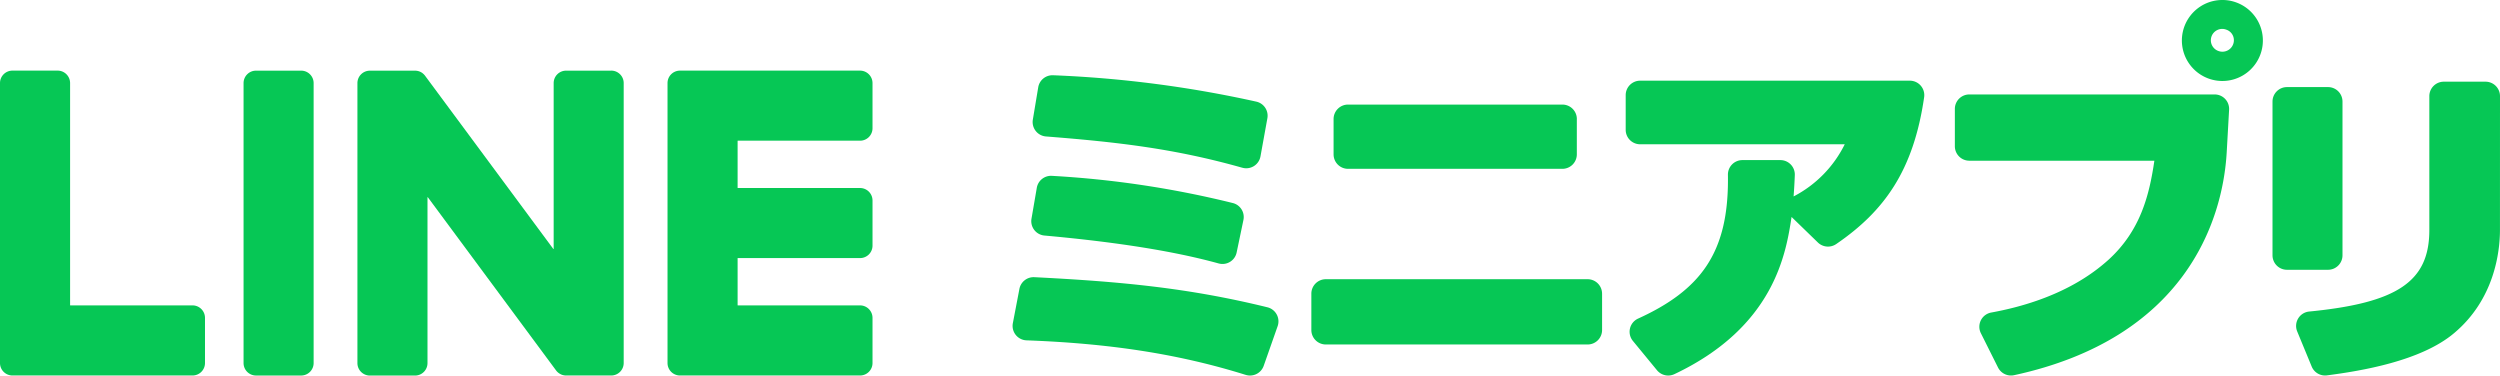
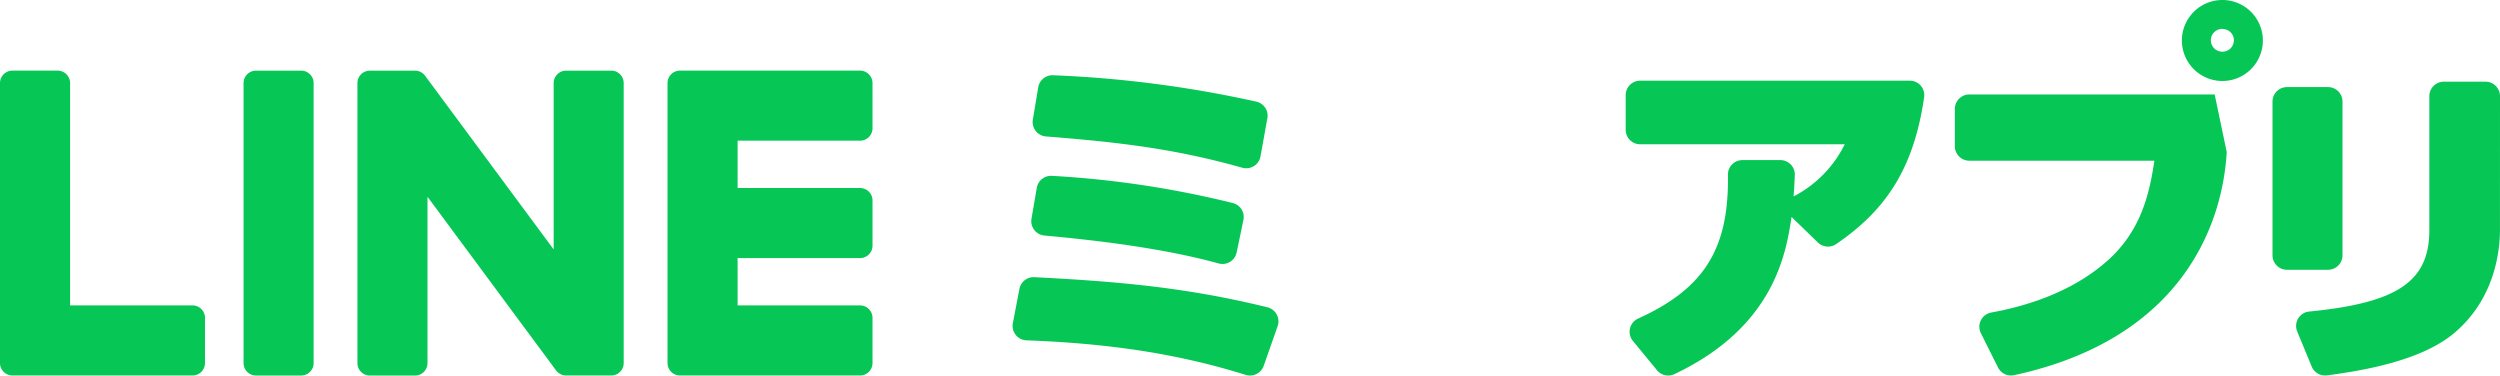
<svg xmlns="http://www.w3.org/2000/svg" width="437.457" height="65.718" viewBox="0 0 437.457 65.718">
  <g id="line_miniapp_logo" transform="translate(0 0.004)">
    <path id="パス_32" data-name="パス 32" d="M269.211,69.393c-11.964-3.74-24.1-5.51-38.344-6.038a2.527,2.527,0,0,1-2.38-3l1.148-6a2.534,2.534,0,0,1,2.613-2.051c15.12.768,26.932,1.868,40.775,5.266a2.538,2.538,0,0,1,1.8,3.3l-2.444,6.955a2.538,2.538,0,0,1-3.164,1.567M264.49,49.9c-9.219-2.553-20.65-3.994-30.484-4.884a2.524,2.524,0,0,1-2.257-2.945l.928-5.4a2.525,2.525,0,0,1,2.61-2.1,171.234,171.234,0,0,1,31.721,4.767,2.521,2.521,0,0,1,1.825,2.962l-1.187,5.688A2.526,2.526,0,0,1,264.5,49.9m4.154-16.741c-11.86-3.357-21.823-4.493-34.37-5.479a2.533,2.533,0,0,1-2.3-2.938l.943-5.659a2.525,2.525,0,0,1,2.613-2.112A200.06,200.06,0,0,1,271.143,21.6a2.523,2.523,0,0,1,1.882,2.9l-1.207,6.668a2.529,2.529,0,0,1-3.176,1.984" transform="translate(-51.256 -3.806)" fill="#06c755" />
-     <path id="パス_33" data-name="パス 33" d="M346.719,56.675v6.362a2.53,2.53,0,0,1-2.529,2.53H298.377a2.531,2.531,0,0,1-2.531-2.53V56.675a2.531,2.531,0,0,1,2.531-2.53h45.811a2.53,2.53,0,0,1,2.529,2.53M342.3,26.117V32.3a2.531,2.531,0,0,1-2.53,2.53H302.265a2.53,2.53,0,0,1-2.53-2.53V26.117a2.53,2.53,0,0,1,2.53-2.53h37.509a2.531,2.531,0,0,1,2.53,2.53" transform="translate(-66.382 -5.292)" fill="#06c755" />
    <path id="パス_34" data-name="パス 34" d="M368.018,63.731a2.527,2.527,0,0,1,.9-3.9c10.964-4.991,15.737-11.5,15.737-24.264,0-.29,0-.552-.006-.883a2.534,2.534,0,0,1,2.529-2.592h6.646a2.531,2.531,0,0,1,2.528,2.632c-.045,1.185-.108,2.344-.212,3.726a20.461,20.461,0,0,0,8.95-9.126h-35.8a2.53,2.53,0,0,1-2.53-2.531V20.726a2.53,2.53,0,0,1,2.53-2.53h47.186a2.531,2.531,0,0,1,2.509,2.881c-1.866,12.883-7,19.968-15.391,25.708a2.541,2.541,0,0,1-3.2-.271l-4.61-4.473c-.968,6.323-2.984,19.2-20.489,27.5a2.547,2.547,0,0,1-3.058-.677Z" transform="translate(-82.292 -4.082)" fill="#06c755" />
-     <path id="パス_35" data-name="パス 35" d="M488.593,31.371c-.691,12.273-7.477,32.622-37.2,39.053a2.545,2.545,0,0,1-2.82-1.341l-3-6a2.528,2.528,0,0,1,1.8-3.616c12-2.183,18.006-6.98,20.492-9.2,5.653-5.123,7.184-11.364,8.067-17.37H443.549a2.53,2.53,0,0,1-2.529-2.525V23.833a2.53,2.53,0,0,1,2.53-2.53h42.932a2.529,2.529,0,0,1,2.526,2.67Z" transform="translate(-98.954 -4.78)" fill="#06c755" />
+     <path id="パス_35" data-name="パス 35" d="M488.593,31.371c-.691,12.273-7.477,32.622-37.2,39.053a2.545,2.545,0,0,1-2.82-1.341l-3-6a2.528,2.528,0,0,1,1.8-3.616c12-2.183,18.006-6.98,20.492-9.2,5.653-5.123,7.184-11.364,8.067-17.37H443.549a2.53,2.53,0,0,1-2.529-2.525V23.833a2.53,2.53,0,0,1,2.53-2.53h42.932Z" transform="translate(-98.954 -4.78)" fill="#06c755" />
    <path id="パス_36" data-name="パス 36" d="M522.4,51.337h-7.187a2.531,2.531,0,0,1-2.529-2.53V21.9a2.53,2.53,0,0,1,2.529-2.53H522.4a2.53,2.53,0,0,1,2.53,2.53V48.807a2.531,2.531,0,0,1-2.53,2.53m30.085-7.006c0,3.944-1,12.187-8.007,18.075-5.825,4.933-16.372,6.638-22.266,7.409a2.533,2.533,0,0,1-2.672-1.547l-2.535-6.141a2.528,2.528,0,0,1,2.082-3.481c15.431-1.507,21.039-5.235,21.039-14.257V20.954a2.53,2.53,0,0,1,2.529-2.53h7.305a2.53,2.53,0,0,1,2.53,2.53Z" transform="translate(-115.034 -4.134)" fill="#06c755" />
    <path id="パス_37" data-name="パス 37" d="M498.532.04a7.086,7.086,0,1,0,6,2.232,7.082,7.082,0,0,0-6-2.232m.33,8.946a1.99,1.99,0,1,1,1.149-3.8,1.946,1.946,0,0,1,1.238,1.246,2.01,2.01,0,0,1-2.383,2.558" transform="translate(-110.45)" fill="#06c755" />
    <path id="パス_38" data-name="パス 38" d="M184.285,28.189a2.18,2.18,0,0,0,2.18-2.18v-7.9a2.188,2.188,0,0,0-2.182-2.182H152.776a2.181,2.181,0,0,0-2.181,2.18V67.094a2.18,2.18,0,0,0,2.181,2.18h31.509a2.18,2.18,0,0,0,2.18-2.18V59.187a2.186,2.186,0,0,0-2.18-2.18H162.894a.035.035,0,0,1-.035-.034V48.763a.035.035,0,0,1,.035-.034h21.392a2.18,2.18,0,0,0,2.18-2.18v-7.9a2.186,2.186,0,0,0-2.18-2.18H162.894a.035.035,0,0,1-.035-.034V28.223a.035.035,0,0,1,.035-.034Z" transform="translate(-33.79 -3.573)" fill="#06c755" />
    <path id="パス_39" data-name="パス 39" d="M33.69,57.007H12.3a.034.034,0,0,1-.034-.034V18.106a2.186,2.186,0,0,0-2.18-2.18h-7.9A2.18,2.18,0,0,0,0,18.106V67.095a2.181,2.181,0,0,0,2.181,2.18H33.69a2.181,2.181,0,0,0,2.181-2.18V59.188a2.187,2.187,0,0,0-2.181-2.18" transform="translate(0 -3.574)" fill="#06c755" />
    <path id="パス_40" data-name="パス 40" d="M65.027,15.934h-7.9a2.18,2.18,0,0,0-2.18,2.18V67.1a2.18,2.18,0,0,0,2.18,2.18h7.9a2.181,2.181,0,0,0,2.181-2.18V18.114a2.181,2.181,0,0,0-2.181-2.18" transform="translate(-12.328 -3.575)" fill="#06c755" />
    <path id="パス_41" data-name="パス 41" d="M125.056,15.934h-7.9a2.181,2.181,0,0,0-2.181,2.18v29a.034.034,0,0,1-.061.021L92.531,16.906a2.15,2.15,0,0,0-.175-.222l-.014-.015c-.042-.045-.084-.091-.13-.133-.012-.012-.027-.024-.04-.036-.037-.034-.076-.067-.117-.1L92,16.353c-.037-.027-.075-.053-.114-.078l-.066-.039c-.039-.024-.077-.045-.118-.065-.023-.012-.045-.023-.069-.033-.041-.02-.083-.037-.125-.055l-.07-.025c-.042-.015-.086-.03-.13-.042L91.233,16l-.127-.028-.092-.014-.116-.014a.851.851,0,0,1-.114-.005.341.341,0,0,0-.073,0H82.817a2.181,2.181,0,0,0-2.181,2.18V67.109a2.181,2.181,0,0,0,2.181,2.18h7.9a2.18,2.18,0,0,0,2.18-2.18v-29a.034.034,0,0,1,.062-.021L115.37,68.353a2.13,2.13,0,0,0,.554.54l.025.018q.065.043.135.081c.021.011.04.024.062.034s.069.035.1.051l.1.045.068.025c.048.018.1.033.149.047l.031.008a2.187,2.187,0,0,0,.56.075h7.894a2.18,2.18,0,0,0,2.18-2.18V18.109a2.18,2.18,0,0,0-2.18-2.18" transform="translate(-18.093 -3.576)" fill="#06c755" />
  </g>
</svg>